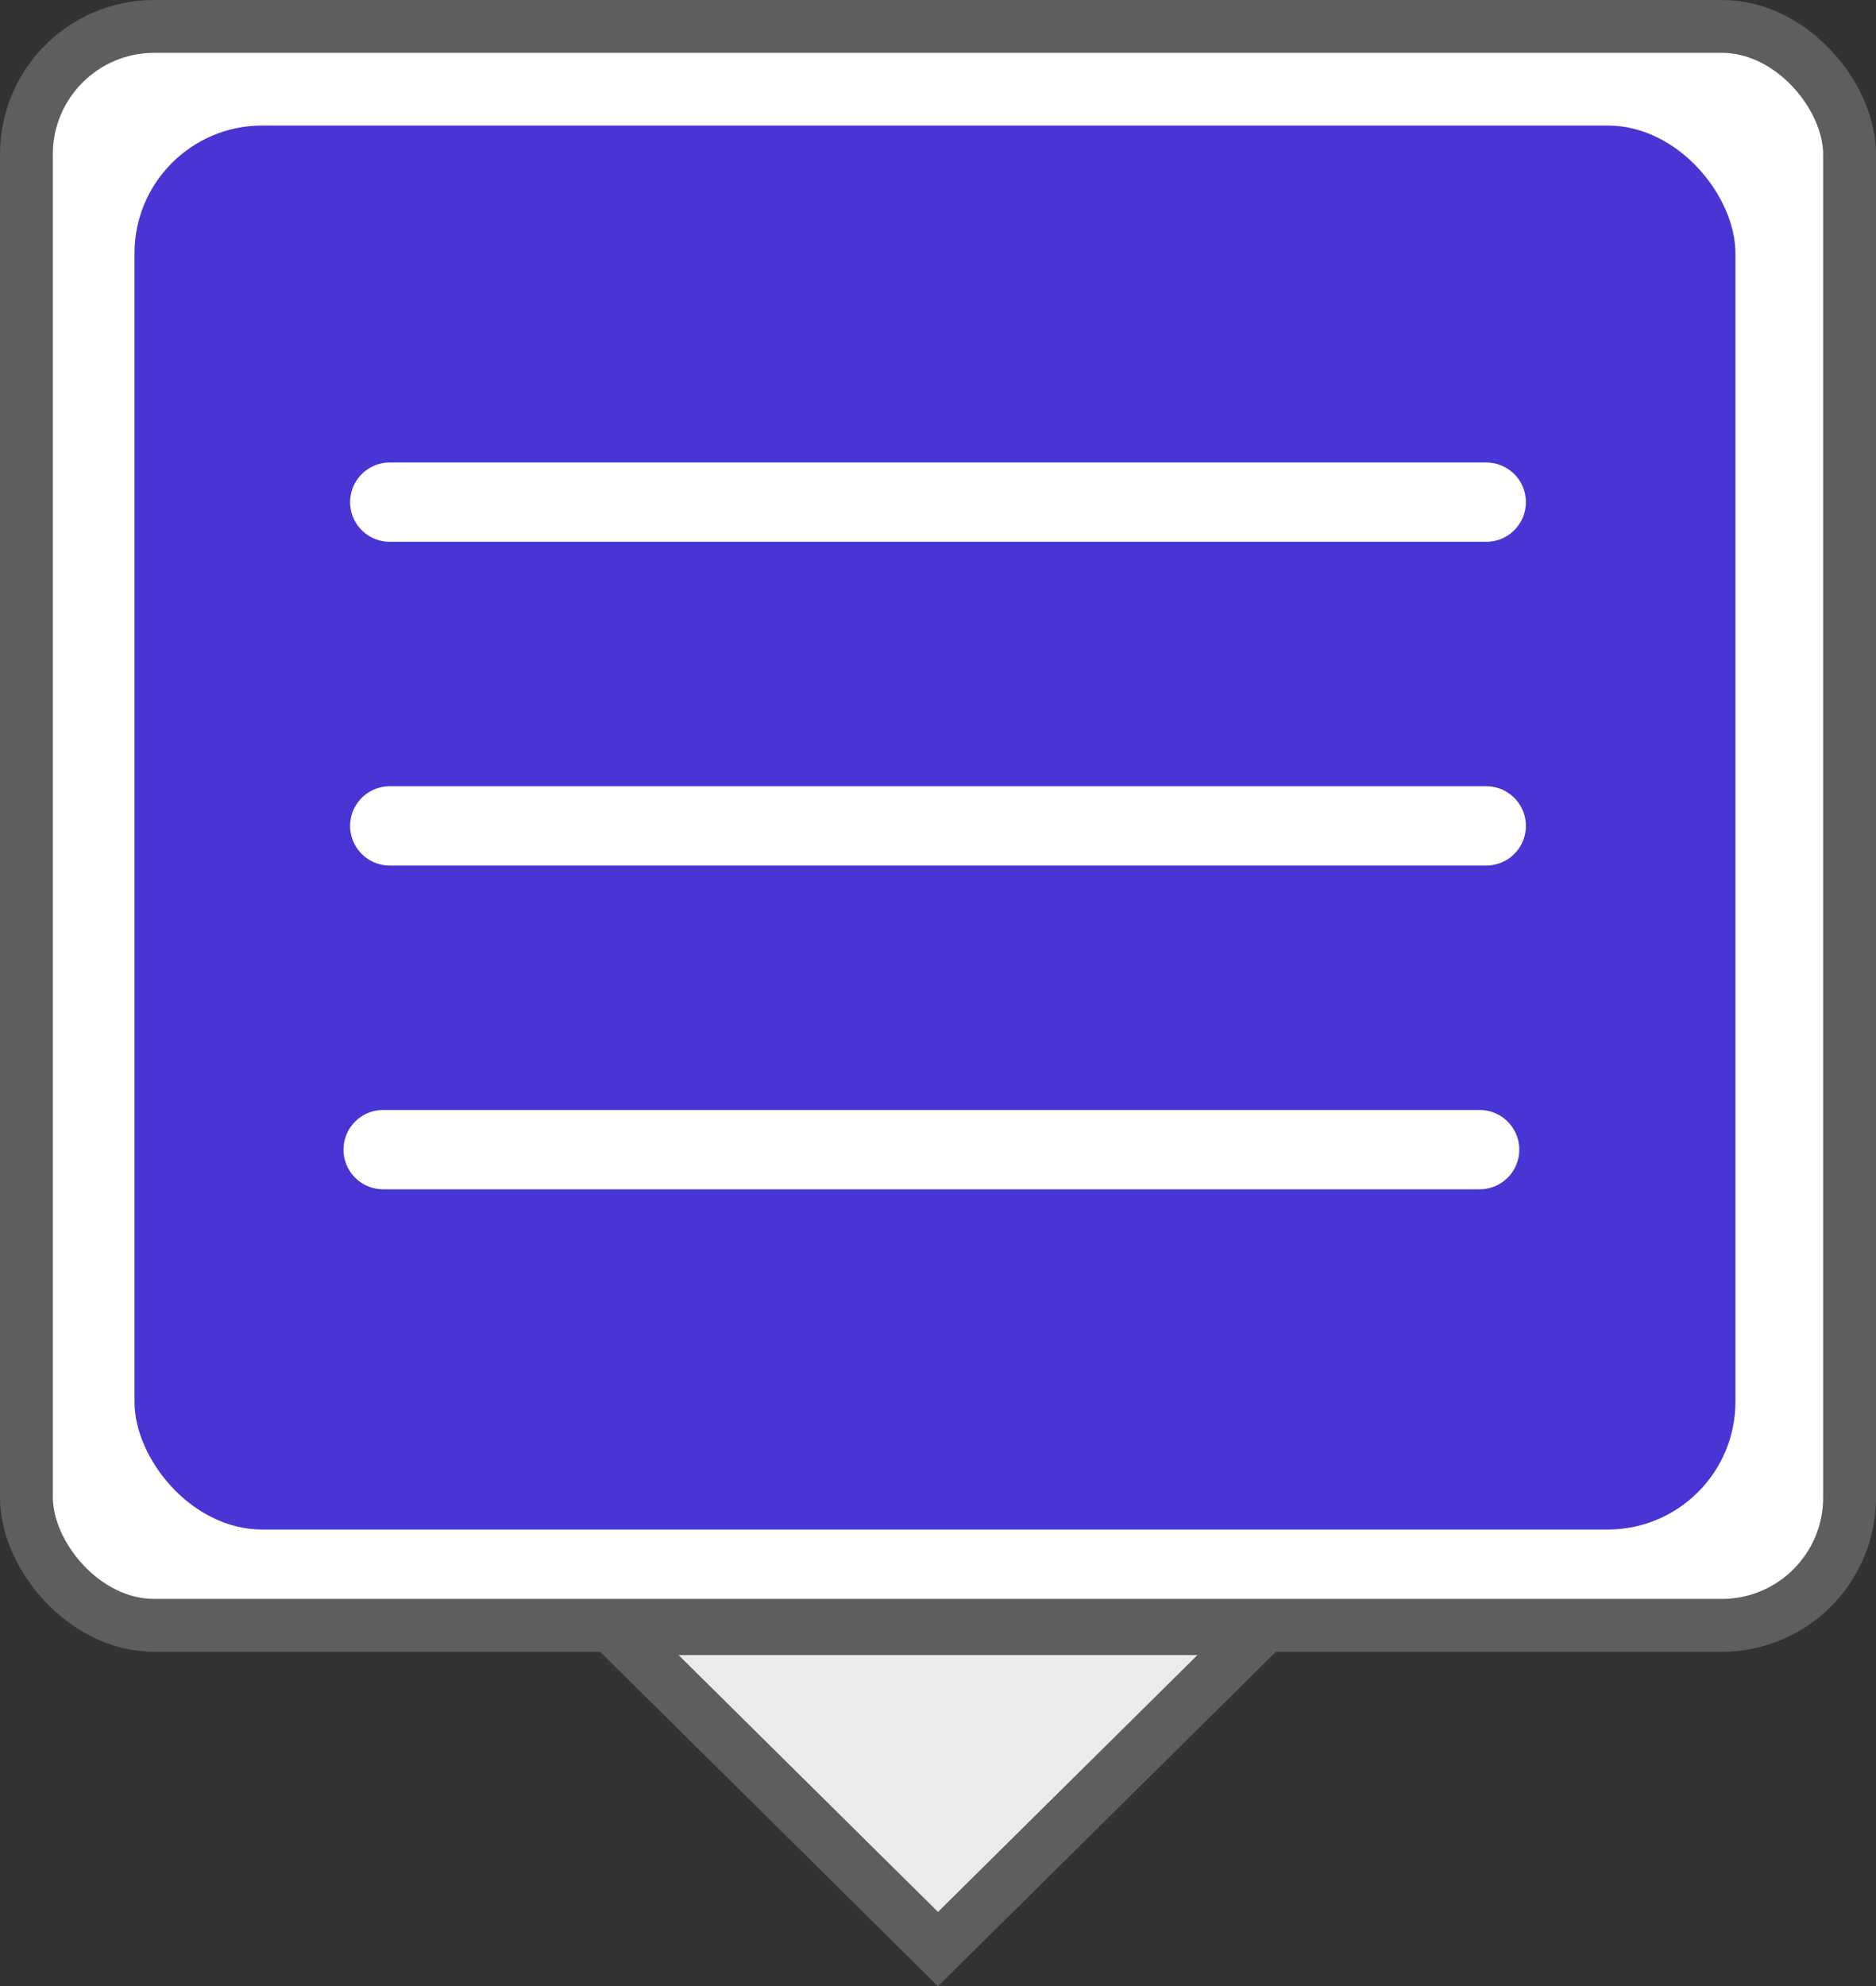
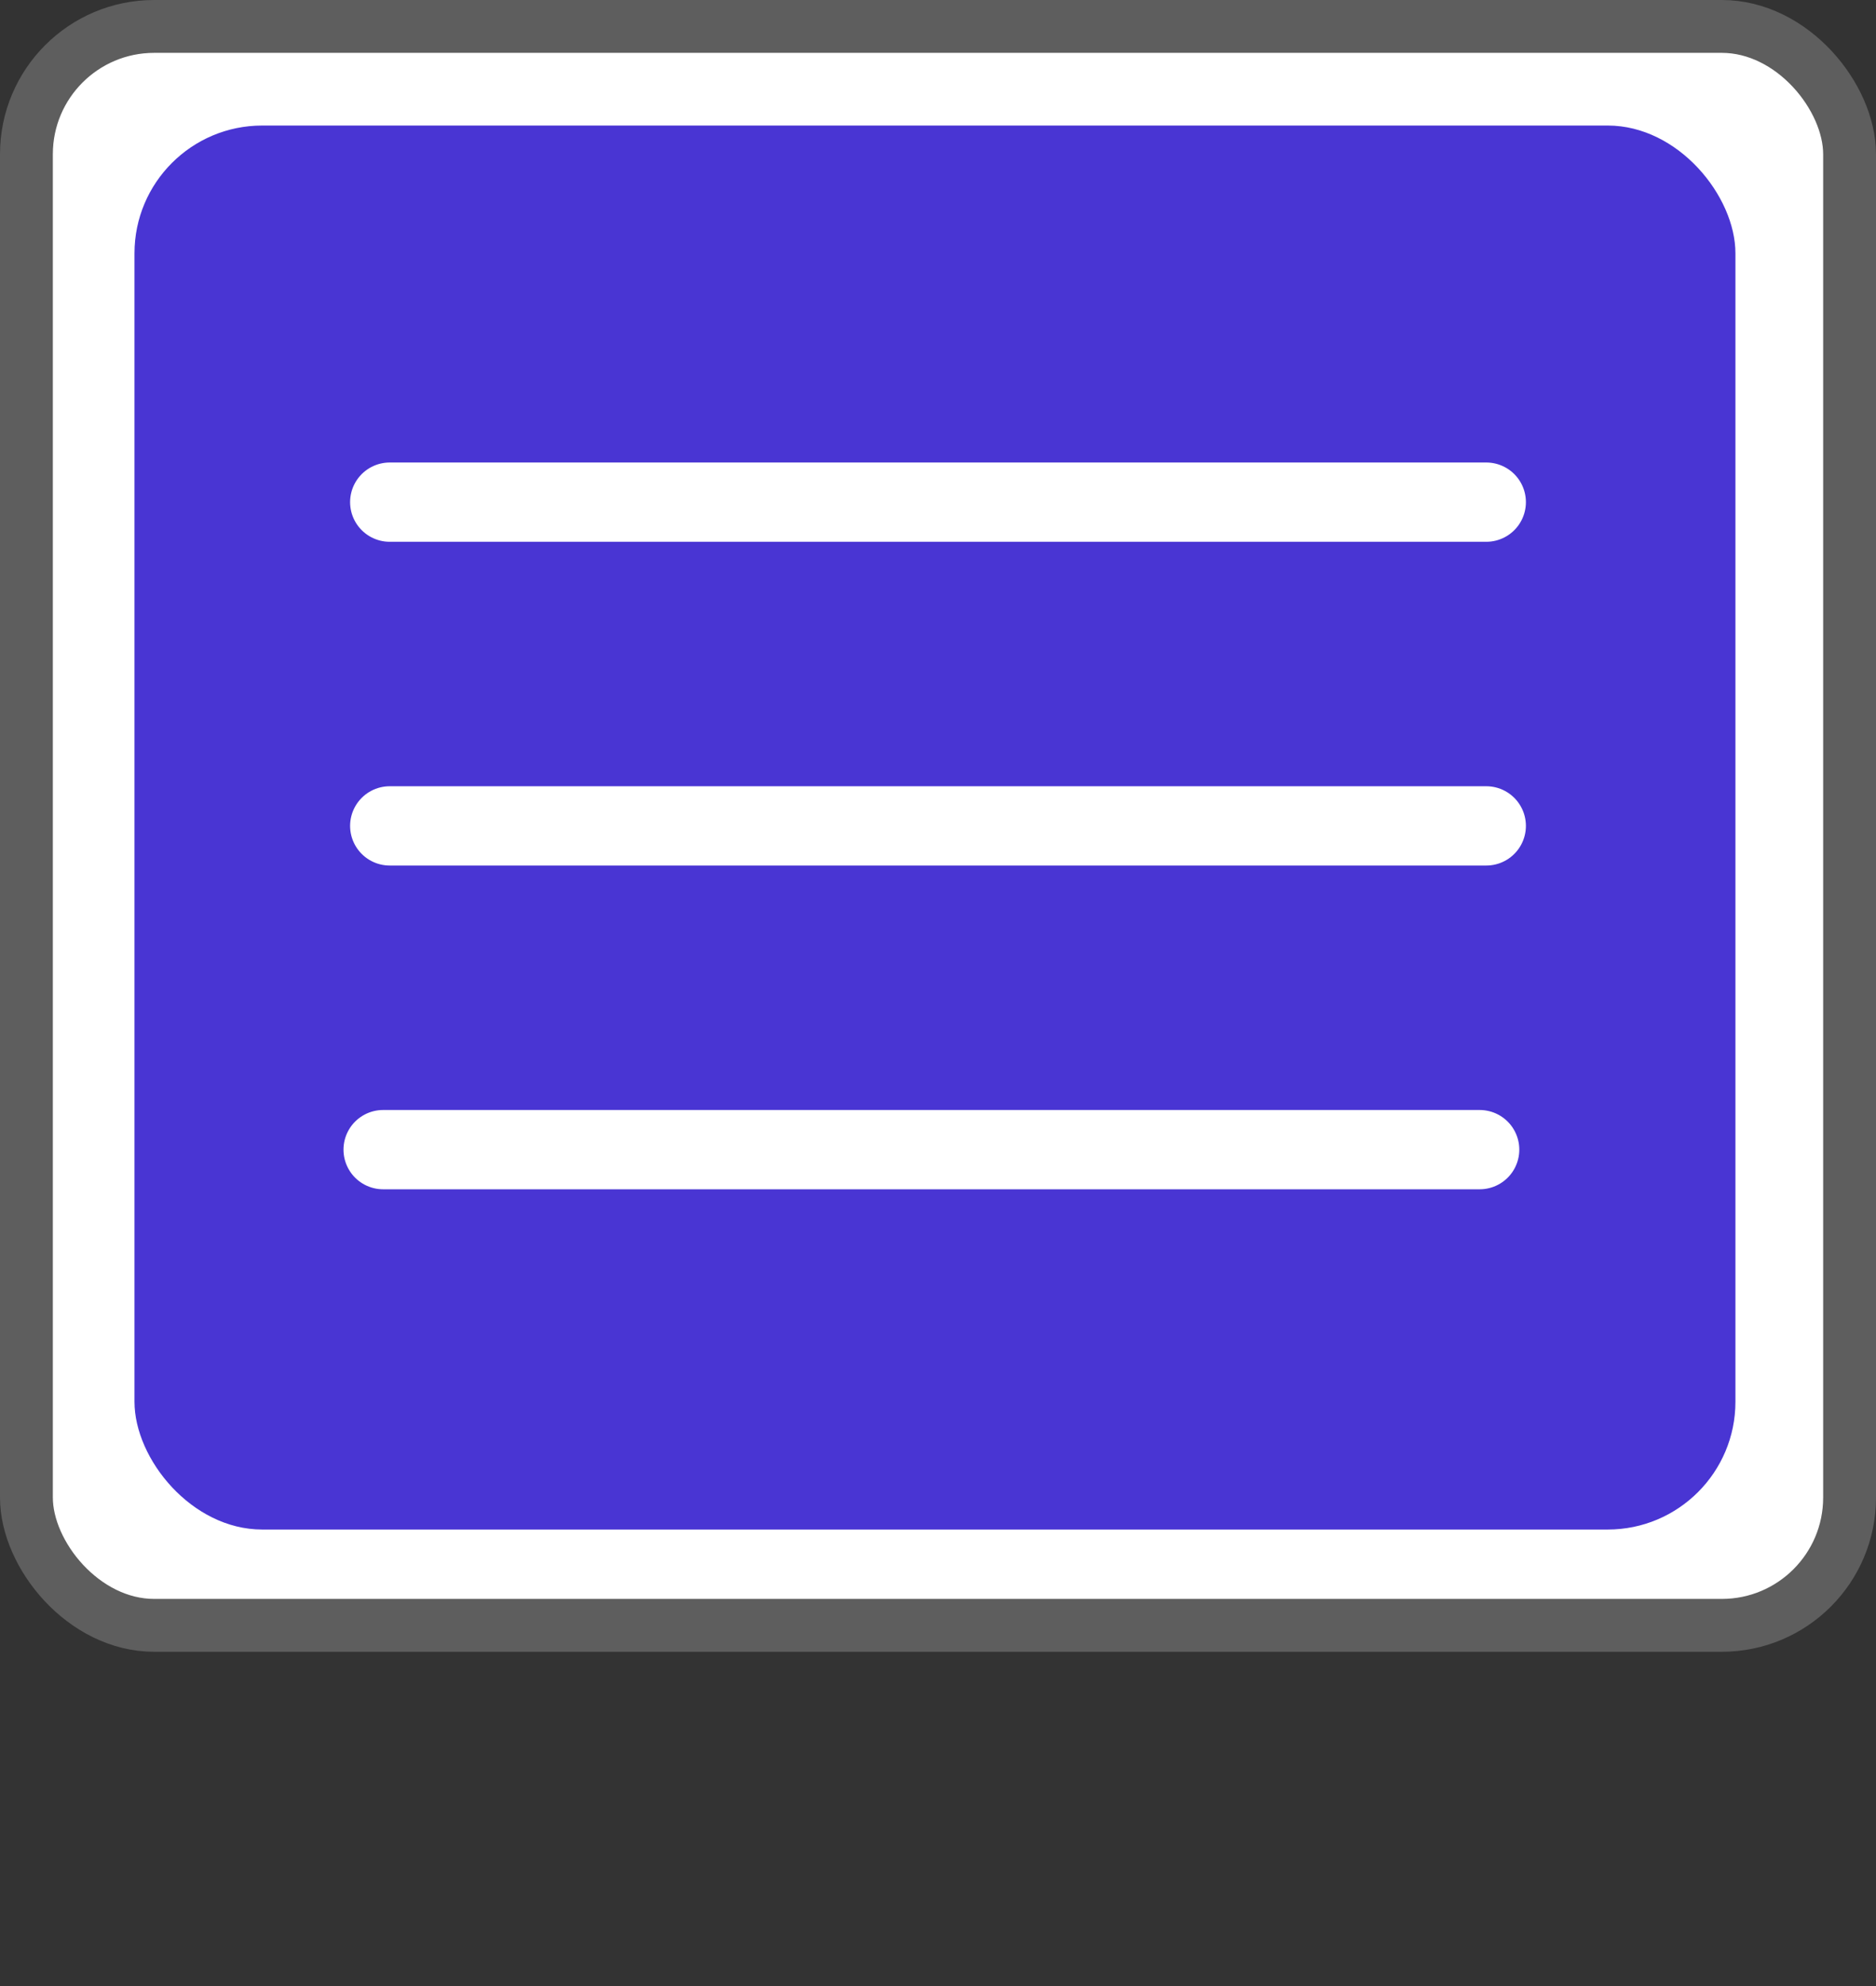
<svg xmlns="http://www.w3.org/2000/svg" id="Layer_2" data-name="Layer 2" viewBox="0 0 284 300.63">
  <rect x="0" y="0" width="284" height="300.63" fill="#333333" stroke="none" />
  <defs>
    <style>
      .cls-1 {
        fill: none;
        stroke: #fff;
        stroke-linecap: round;
        stroke-width: 12px;
      }

      .cls-1, .cls-2, .cls-3 {
        stroke-miterlimit: 10;
      }

      .cls-2 {
        fill: #fff;
      }

      .cls-2, .cls-3 {
        stroke: #5e5e5e;
        stroke-width: 8px;
      }

      .cls-3 {
        fill: #ebebeb;
      }

      .cls-4 {
        fill: #4935d3;
        stroke-width: 0px;
      }
    </style>
  </defs>
  <g id="Layer_1-2" data-name="Layer 1">
    <rect class="cls-2" x="4" y="4" width="276" height="242" rx="19.34" ry="19.34" />
-     <polygon class="cls-3" points="142 295 93 246.5 191 246.5 142 295" />
    <rect class="cls-4" x="20.36" y="19" width="242.36" height="212.5" rx="19.34" ry="19.34" />
    <line class="cls-1" x1="59" y1="125" x2="225" y2="125" />
    <line class="cls-1" x1="58" y1="174" x2="224" y2="174" />
    <line class="cls-1" x1="59" y1="76" x2="225" y2="76" />
  </g>
</svg>